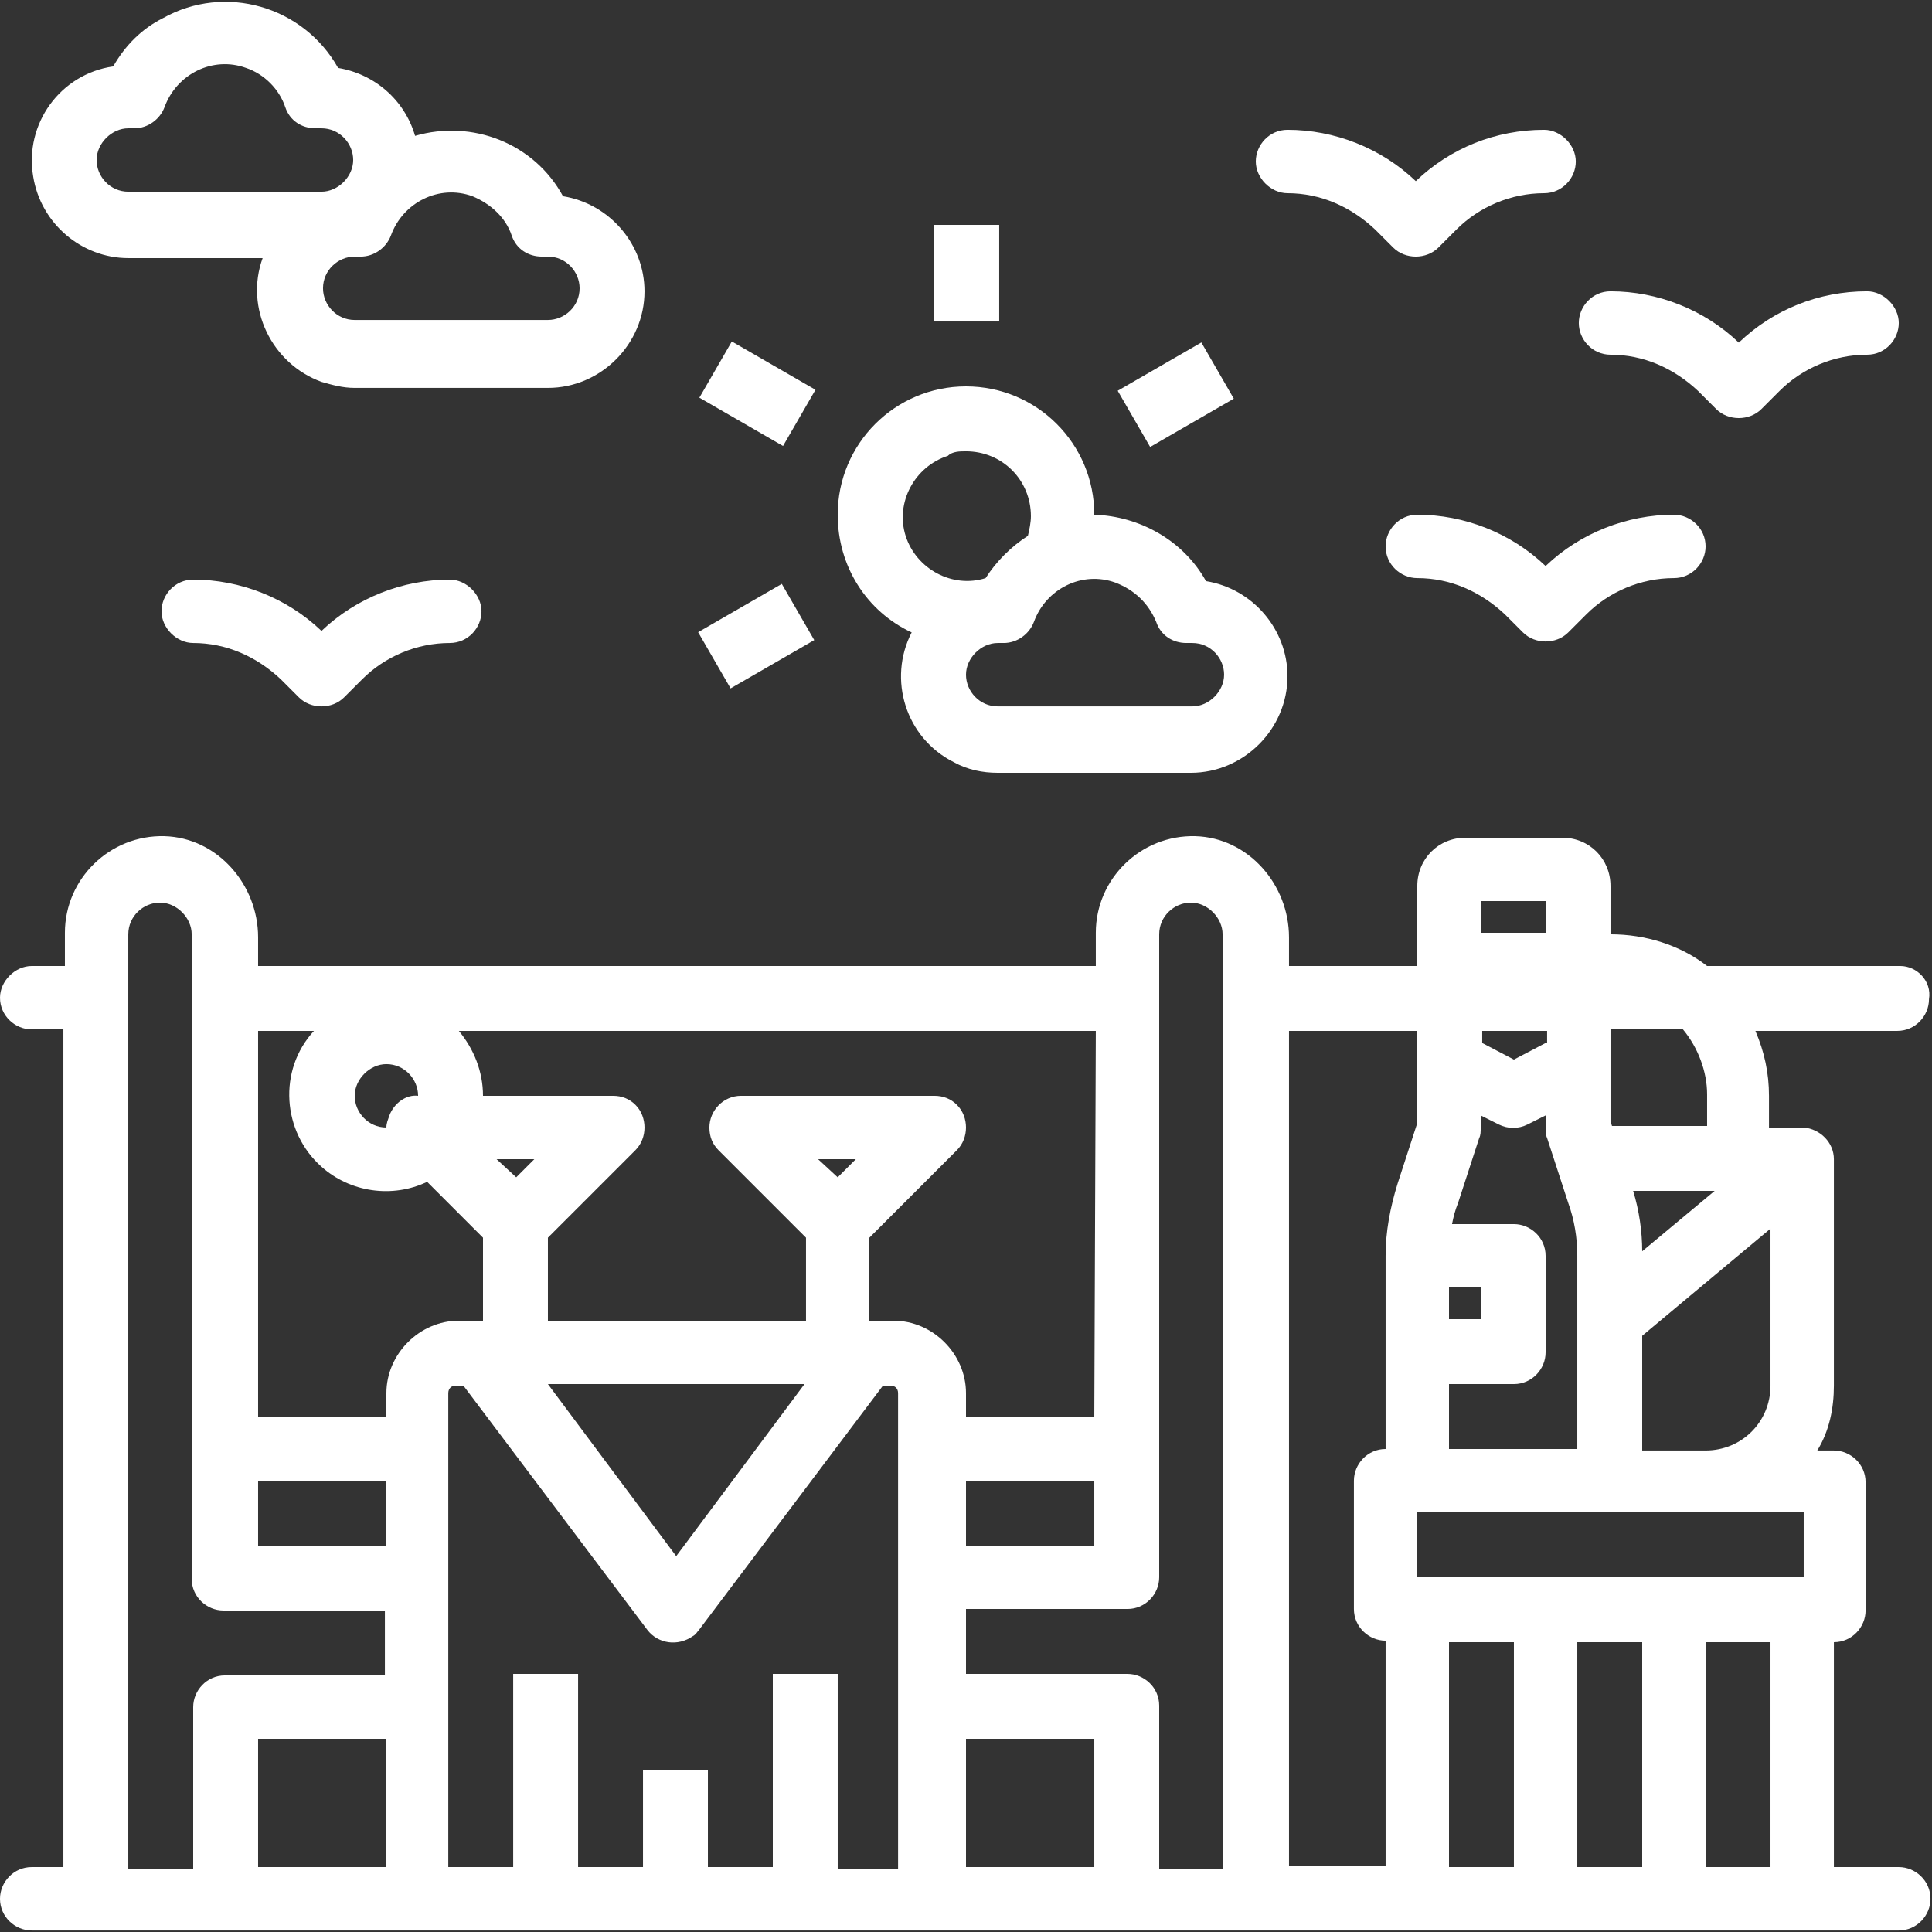
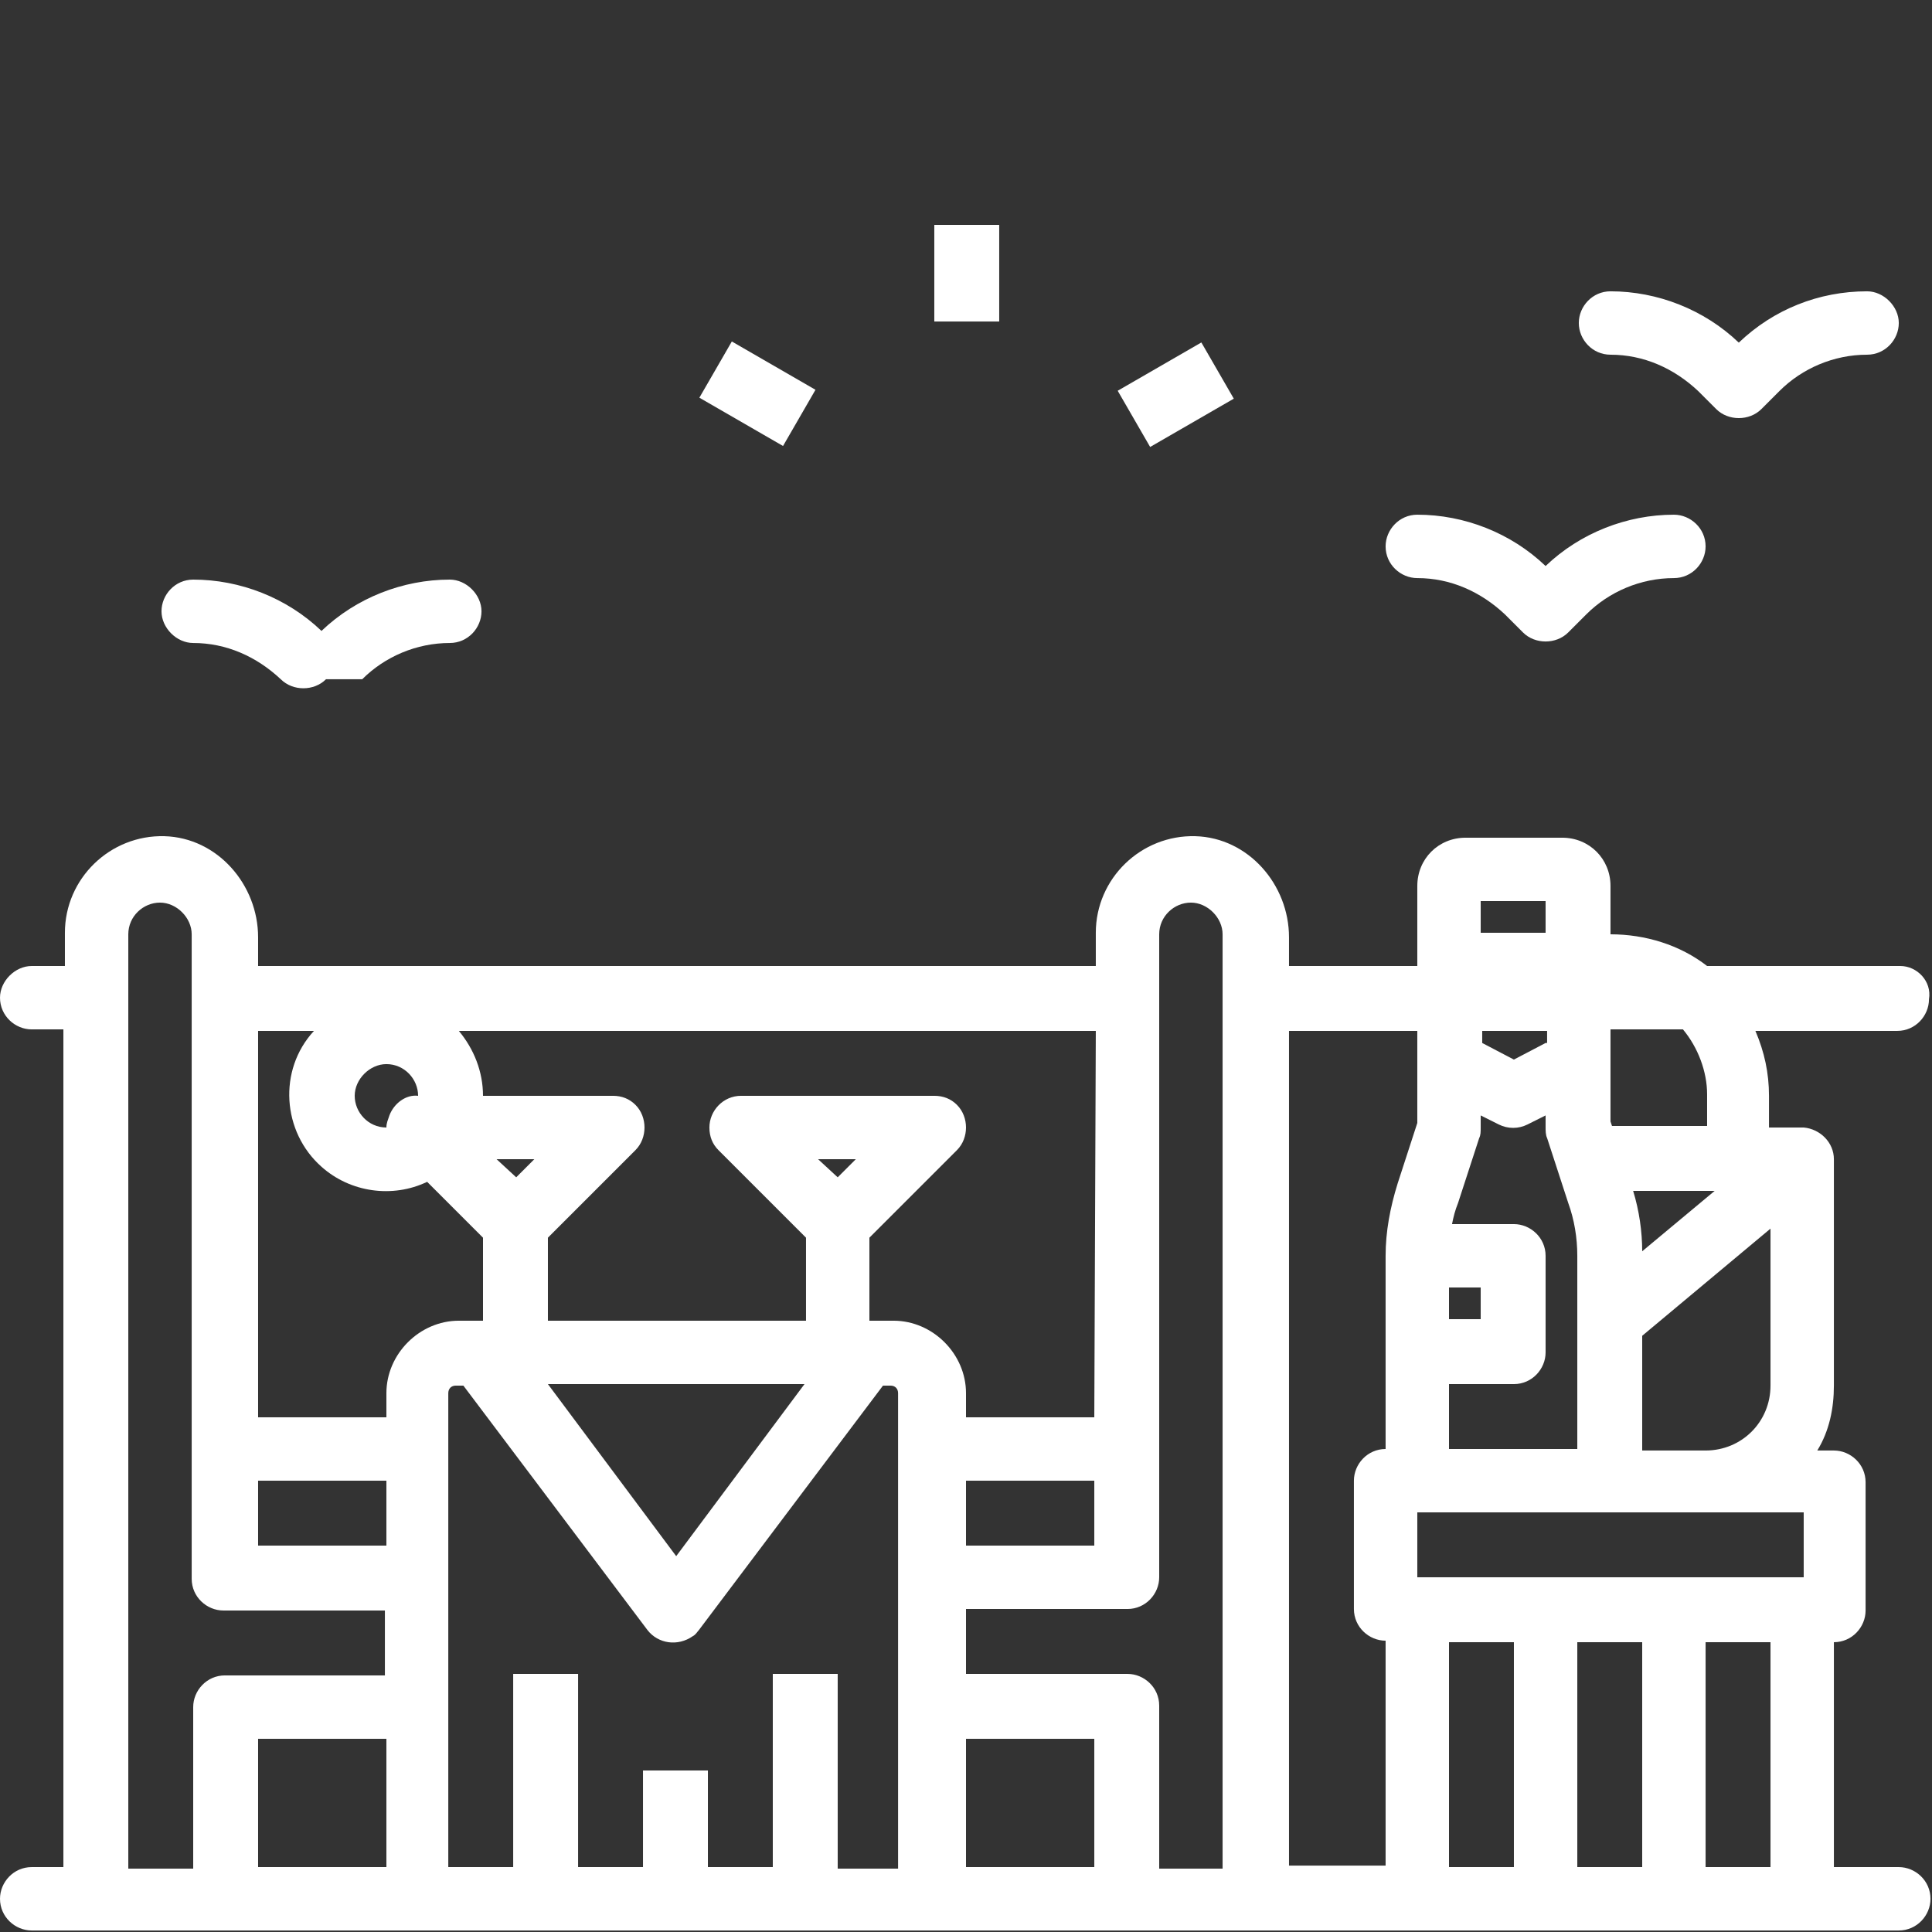
<svg xmlns="http://www.w3.org/2000/svg" version="1.1" id="Layer_1" x="0px" y="0px" viewBox="0 0 128 128" style="enable-background:new 0 0 128 128;" xml:space="preserve">
  <rect x="0" y="0" width="128" height="128" fill="#333333" stroke="none" />
  <style type="text/css">
	.st0{fill:#FFFFFF;}
</style>
  <g>
    <path class="st0" d="M125.9,64h-12.8c-1.8-1.4-4.1-2.1-6.4-2.1v-3.2c0-1.8-1.4-3.2-3.2-3.2h-6.4c-1.8,0-3.2,1.4-3.2,3.2V64h-8.5   v-1.9c0-3.5-2.7-6.6-6.2-6.7c-3.6-0.1-6.6,2.8-6.6,6.4V64H17.1v-1.9c0-3.5-2.7-6.6-6.2-6.7c-3.6-0.1-6.6,2.8-6.6,6.4V64H2.1   C1,64,0,65,0,66.1l0,0c0,1.2,1,2.1,2.1,2.1h2.1v55.5H2.1c-1.2,0-2.1,1-2.1,2.1l0,0c0,1.2,1,2.1,2.1,2.1h123.7c1.2,0,2.1-1,2.1-2.1   l0,0c0-1.2-1-2.1-2.1-2.1h-4.3v-14.9c1.2,0,2.1-1,2.1-2.1v-8.5c0-1.2-1-2.1-2.1-2.1h-1.1c0.8-1.3,1.1-2.8,1.1-4.3v-15   c0-1.1-0.9-2-2-2.1c0,0-0.1,0-0.2,0h-2.1v-2.1c0-1.5-0.3-2.9-0.9-4.3h9.4c1.2,0,2.1-1,2.1-2.1l0,0C128,65,127,64,125.9,64z    M113.6,78.9l-4.8,4c0-1.3-0.2-2.7-0.6-4H113.6z M119.5,104.5H93.9v-4.3h25.6V104.5z M108.8,108.8v14.9h-4.3v-14.9H108.8z    M98.1,85.3v2.1H96v-2.1H98.1z M96,96v-4.3h4.3c1.2,0,2.1-1,2.1-2.1v-6.4c0-1.2-1-2.1-2.1-2.1h-4.1c0.1-0.5,0.2-0.9,0.4-1.4   l1.4-4.3c0.1-0.2,0.1-0.4,0.1-0.7v-0.8l1.2,0.6c0.6,0.3,1.3,0.3,1.9,0l1.2-0.6v0.8c0,0.2,0,0.5,0.1,0.7l1.4,4.3   c0.4,1.1,0.6,2.3,0.6,3.5V96H96z M102.4,69.1l-2.1,1.1l-2.1-1.1v-0.8h4.3v0.8H102.4z M98.1,59.7h4.3v2.1h-4.3V59.7z M93.9,68.3v6.1   l-1.3,4c-0.5,1.6-0.8,3.2-0.8,4.8l0,0V96c-1.2,0-2.1,1-2.1,2.1v8.5c0,1.2,1,2.1,2.1,2.1v14.9h-6.4V68.3H93.9z M72.5,93.9H64v-1.6   c0-2.6-2.2-4.8-4.8-4.8h-1.6V82l5.8-5.8c0.8-0.8,0.8-2.2,0-3c-0.4-0.4-0.9-0.6-1.5-0.6H49.1c-1.2,0-2.1,1-2.1,2.1   c0,0.6,0.2,1.1,0.6,1.5l5.8,5.8v5.5H36.3V82l5.8-5.8c0.8-0.8,0.8-2.2,0-3c-0.4-0.4-0.9-0.6-1.5-0.6H32c0-1.6-0.6-3.1-1.6-4.3h42.2   L72.5,93.9L72.5,93.9z M72.5,123.7H64v-8.5h8.5V123.7z M64,98.1h8.5v4.3H64V98.1z M25.8,73.9c-0.1,0.3-0.2,0.5-0.2,0.8l0,0   c-1.2,0-2.1-1-2.1-2.1s1-2.1,2.1-2.1c1.2,0,2.1,1,2.1,2.1C26.9,72.5,26.1,73.1,25.8,73.9z M32.9,76.8h2.5L34.2,78L32.9,76.8z    M53.3,91.7l-8.5,11.4l-8.5-11.4H53.3z M54.2,76.8h2.5L55.5,78L54.2,76.8z M20.8,68.3c-2.4,2.6-2.1,6.7,0.5,9c1.9,1.7,4.7,2.1,7,1   L32,82v5.5h-1.6c-2.6,0-4.8,2.2-4.8,4.8v1.6h-8.5V68.3H20.8z M17.1,98.1h8.5v4.3h-8.5V98.1z M25.6,123.7h-8.5v-8.5h8.5V123.7z    M8.5,123.7V61.9c0-1.2,1-2.1,2.1-2.1s2.1,1,2.1,2.1v42.7c0,1.2,1,2.1,2.1,2.1h10.7v4.3H14.9c-1.2,0-2.1,1-2.1,2.1v10.7H8.5V123.7z    M55.5,123.7v-12.8h-4.3v12.8h-4.3v-6.4h-4.3v6.4h-4.3v-12.8H34v12.8h-4.3V92.3c0-0.3,0.2-0.5,0.5-0.5h0.5L42.9,108   c0.7,0.9,2,1.1,3,0.4c0.2-0.1,0.3-0.3,0.4-0.4l12.2-16.2H59c0.3,0,0.5,0.2,0.5,0.5v31.5h-4V123.7z M76.8,123.7V113   c0-1.2-1-2.1-2.1-2.1H64v-4.3h10.7c1.2,0,2.1-1,2.1-2.1V61.9c0-1.2,1-2.1,2.1-2.1s2.1,1,2.1,2.1v61.9h-4.2   C76.8,123.8,76.8,123.7,76.8,123.7z M96,123.7v-14.9h4.3v14.9H96z M117.3,123.7H113v-14.9h4.3V123.7z M108.8,96v-7.5l8.5-7.1v10.4   c0,2.4-1.9,4.3-4.3,4.3h-4.2V96z M113.1,72.5v2.1h-6.3l-0.1-0.3v-6.1h4.8C112.5,69.4,113.1,71,113.1,72.5z" />
-     <path class="st0" d="M8.5,17.1h8.9c-1.2,3.3,0.6,7,3.9,8.2c0.7,0.2,1.4,0.4,2.2,0.4h12.8c3.5,0,6.4-2.9,6.4-6.4   c0-3.1-2.3-5.8-5.4-6.3c-1.9-3.5-6-5.1-9.8-4c-0.7-2.4-2.7-4.1-5.1-4.5c-2.3-4.1-7.5-5.6-11.6-3.3C9.4,1.9,8.3,3,7.5,4.4   C4,4.9,1.6,8.2,2.2,11.7C2.7,14.8,5.4,17.1,8.5,17.1z M33.9,15.6c0.3,0.9,1.1,1.4,2,1.4h0.4c1.2,0,2.1,1,2.1,2.1   c0,1.2-1,2.1-2.1,2.1H23.5c-1.2,0-2.1-1-2.1-2.1c0-1.2,1-2.1,2.1-2.1h0.4c0.9,0,1.7-0.6,2-1.4c0.8-2.2,3.2-3.4,5.4-2.6   C32.5,13.5,33.5,14.4,33.9,15.6L33.9,15.6z M8.5,8.5h0.4c0.9,0,1.7-0.6,2-1.4c0.8-2.2,3.2-3.4,5.4-2.6c1.2,0.4,2.2,1.4,2.6,2.6   c0.3,0.9,1.1,1.4,2,1.4h0.4c1.2,0,2.1,1,2.1,2.1s-1,2.1-2.1,2.1H8.5c-1.2,0-2.1-1-2.1-2.1S7.4,8.5,8.5,8.5z" />
-     <path class="st0" d="M60.4,41.9c-1.6,3.1-0.4,7,2.8,8.6c0.9,0.5,1.9,0.7,2.9,0.7h12.8c3.5,0,6.4-2.9,6.4-6.4c0-3.1-2.3-5.8-5.4-6.3   c-1.5-2.7-4.4-4.3-7.4-4.4c0-4.7-3.8-8.5-8.5-8.5s-8.5,3.8-8.5,8.5C55.5,37.5,57.4,40.5,60.4,41.9z M76.6,41.2   c0.3,0.9,1.1,1.4,2,1.4H79c1.2,0,2.1,1,2.1,2.1s-1,2.1-2.1,2.1H66.1c-1.2,0-2.1-1-2.1-2.1s1-2.1,2.1-2.1h0.4c0.9,0,1.7-0.6,2-1.4   c0.8-2.2,3.2-3.4,5.4-2.6C75.2,39.1,76.1,40,76.6,41.2L76.6,41.2z M64,29.9c2.4,0,4.3,1.9,4.3,4.3c0,0.4-0.1,0.9-0.2,1.3   c-1.1,0.7-2.1,1.7-2.8,2.8c-2.2,0.7-4.6-0.6-5.3-2.8s0.6-4.6,2.8-5.3C63.1,29.9,63.6,29.9,64,29.9z" />
    <rect x="61.9" y="14.9" class="st0" width="4.3" height="6.4" />
    <rect x="48" y="22.9" transform="matrix(0.5 -0.866 0.866 0.5 2.504 56.466)" class="st0" width="4.3" height="6.4" />
-     <rect x="46.9" y="40" transform="matrix(0.866 -0.5 0.5 0.866 -14.362 30.694)" class="st0" width="6.4" height="4.3" />
    <rect x="74.7" y="24" transform="matrix(0.866 -0.5 0.5 0.866 -2.64 42.455)" class="st0" width="6.4" height="4.3" />
-     <path class="st0" d="M85.3,12.8c2.2,0,4.2,0.9,5.8,2.4l1.2,1.2c0.8,0.8,2.2,0.8,3,0l0,0l1.2-1.2c1.5-1.5,3.6-2.4,5.8-2.4   c1.2,0,2.1-1,2.1-2.1s-1-2.1-2.1-2.1c-3.2,0-6.2,1.2-8.5,3.4c-2.3-2.2-5.4-3.4-8.5-3.4c-1.2,0-2.1,1-2.1,2.1S84.2,12.8,85.3,12.8z" />
-     <path class="st0" d="M21.3,41.8c-2.3-2.2-5.4-3.4-8.5-3.4c-1.2,0-2.1,1-2.1,2.1s1,2.1,2.1,2.1c2.2,0,4.2,0.9,5.8,2.4l1.2,1.2   c0.8,0.8,2.2,0.8,3,0l0,0L24,45c1.5-1.5,3.6-2.4,5.8-2.4c1.2,0,2.1-1,2.1-2.1s-1-2.1-2.1-2.1C26.7,38.4,23.6,39.6,21.3,41.8z" />
+     <path class="st0" d="M21.3,41.8c-2.3-2.2-5.4-3.4-8.5-3.4c-1.2,0-2.1,1-2.1,2.1s1,2.1,2.1,2.1c2.2,0,4.2,0.9,5.8,2.4c0.8,0.8,2.2,0.8,3,0l0,0L24,45c1.5-1.5,3.6-2.4,5.8-2.4c1.2,0,2.1-1,2.1-2.1s-1-2.1-2.1-2.1C26.7,38.4,23.6,39.6,21.3,41.8z" />
    <path class="st0" d="M102.4,37.5c-2.3-2.2-5.4-3.4-8.5-3.4c-1.2,0-2.1,1-2.1,2.1c0,1.2,1,2.1,2.1,2.1c2.2,0,4.2,0.9,5.8,2.4   l1.2,1.2c0.8,0.8,2.2,0.8,3,0l0,0l1.2-1.2c1.5-1.5,3.6-2.4,5.8-2.4c1.2,0,2.1-1,2.1-2.1c0-1.2-1-2.1-2.1-2.1   C107.8,34.1,104.7,35.3,102.4,37.5z" />
    <path class="st0" d="M106.7,23.5c2.2,0,4.2,0.9,5.8,2.4l1.2,1.2c0.8,0.8,2.2,0.8,3,0l0,0l1.2-1.2c1.5-1.5,3.6-2.4,5.8-2.4   c1.2,0,2.1-1,2.1-2.1s-1-2.1-2.1-2.1c-3.2,0-6.2,1.2-8.5,3.4c-2.3-2.2-5.4-3.4-8.5-3.4c-1.2,0-2.1,1-2.1,2.1S105.5,23.5,106.7,23.5   z" />
  </g>
</svg>